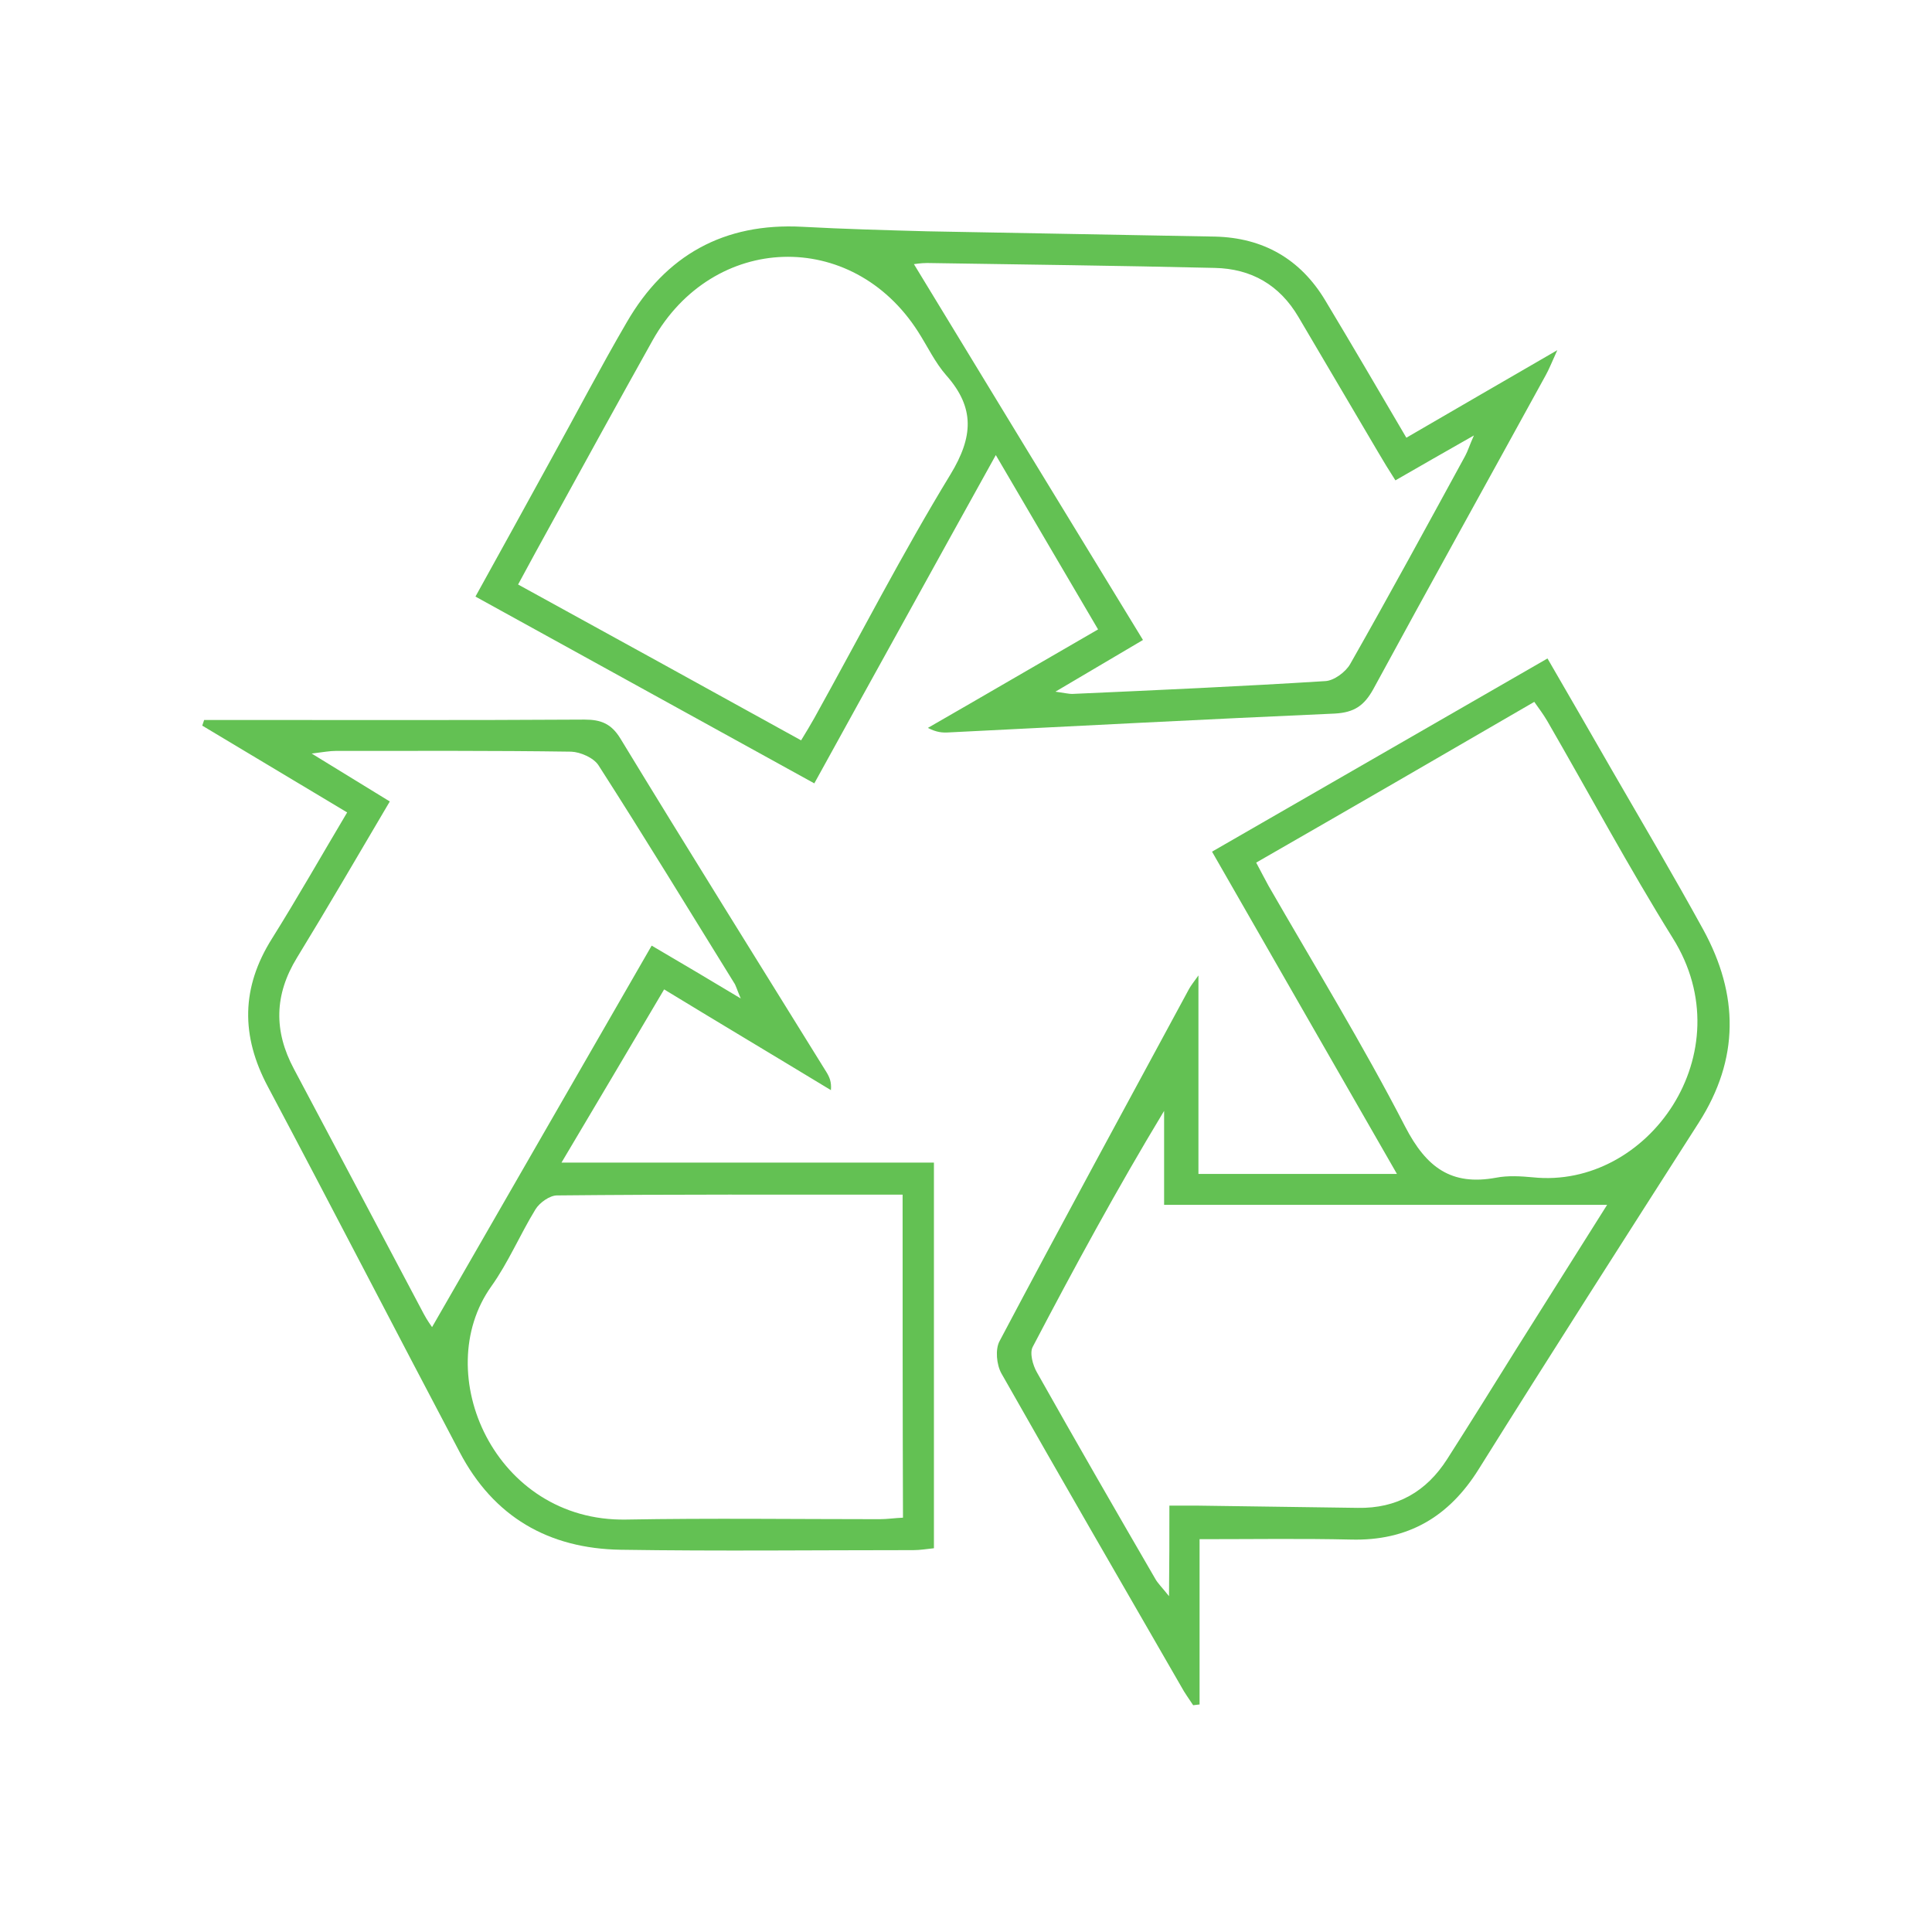
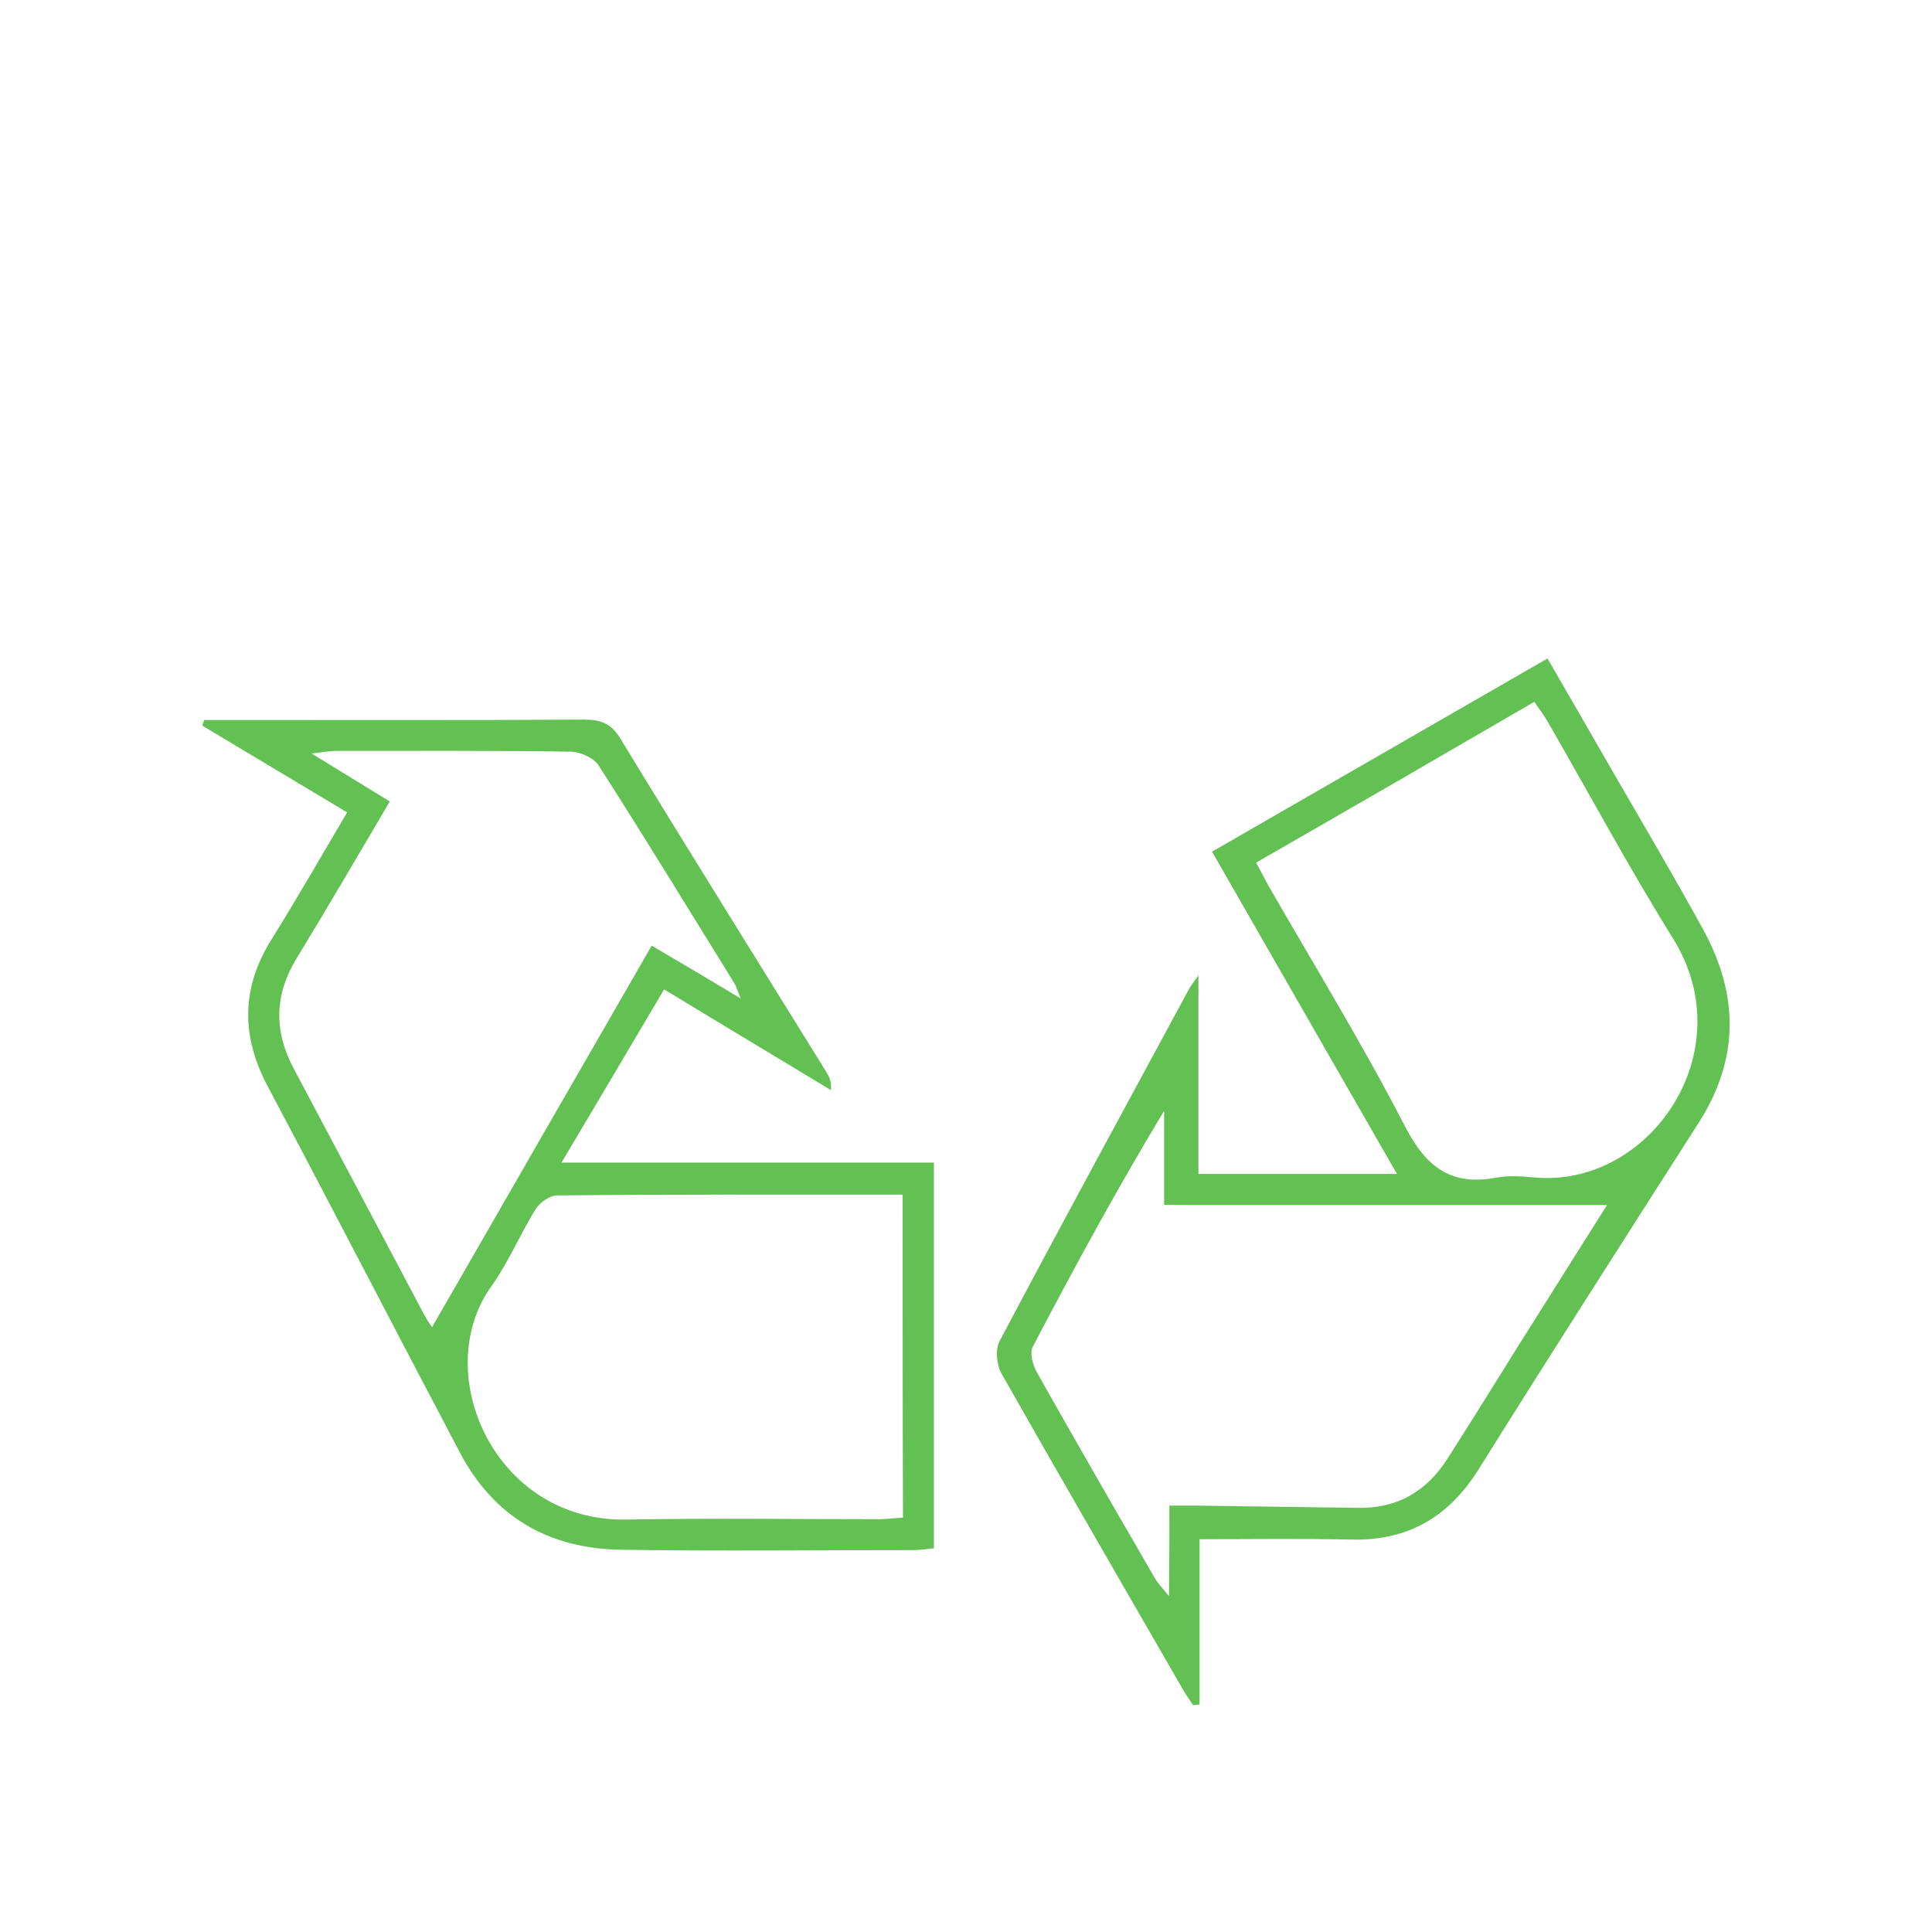
<svg xmlns="http://www.w3.org/2000/svg" version="1.1" id="Layer_1" x="0px" y="0px" viewBox="0 0 512 512" style="enable-background:new 0 0 512 512;" xml:space="preserve">
  <style type="text/css">
	.st0{fill:#63C153;}
</style>
  <g>
    <path class="st0" d="M410.1,174.5c6,10.3,11.6,20.1,17.2,29.8c8.1,14,16.3,27.9,24.1,42.1c9.4,17.2,9.6,34.2-1.2,51.1   c-19.5,30.5-39.1,61.1-58.3,91.8c-7.9,12.7-18.8,19.1-33.9,18.7c-12.9-0.3-25.8-0.1-40.1-0.1c0,14.6,0,29.2,0,43.8   c-0.6,0.1-1.1,0.1-1.7,0.2c-1.1-1.7-2.3-3.3-3.2-5c-15.9-27.6-31.9-55.2-47.6-82.9c-1.3-2.3-1.7-6.4-0.5-8.6   c16.5-31.2,33.4-62.2,50.2-93.3c0.5-0.9,1.2-1.8,2.5-3.6c0,18,0,34.9,0,52.6c17.1,0,34.1,0,52.6,0c-16.3-28.4-32.5-56.6-49-85.4   C351,208.5,380.3,191.7,410.1,174.5z M309.9,399c3,0,5,0,7,0c14.3,0.2,28.6,0.4,42.9,0.6c10.4,0.2,18.2-4.3,23.7-12.9   c6.2-9.7,12.3-19.5,18.4-29.3c8.1-12.9,16.2-25.7,24-38.1c-39,0-77.8,0-117.4,0c0-8.9,0-16.9,0-24.9   c-12.5,20.7-23.8,41.5-34.8,62.5c-0.9,1.6,0,4.9,1.1,6.8c10.3,18.3,20.8,36.5,31.3,54.6c0.7,1.3,1.8,2.3,3.7,4.7   C309.9,414.3,309.9,407.3,309.9,399z M332.9,228.6c1.4,2.6,2.3,4.4,3.3,6.2c12.2,21.2,25,42.1,36.2,63.8   c5.6,10.8,12.2,15.7,24.1,13.5c3.1-0.6,6.5-0.4,9.7-0.1c30.6,3.2,56.1-33.1,37.1-63.4c-11.7-18.8-22.2-38.4-33.3-57.6   c-1-1.7-2.2-3.3-3.4-5C382,200.3,357.8,214.3,332.9,228.6z" />
-     <path class="st0" d="M176,262.2c-9.1,15.4-17.8,30.1-27.2,45.9c33.6,0,65.9,0,98.7,0c0,34.5,0,68.2,0,102.2   c-1.9,0.2-3.7,0.5-5.4,0.5c-25.9,0-51.7,0.3-77.6-0.1c-19.1-0.3-33.7-8.7-42.7-25.9C104.8,352.6,88.1,320.2,71,288   c-7.2-13.5-7.1-26.3,1.1-39.3c6.7-10.7,13-21.8,19.9-33.4c-13-7.8-25.7-15.4-38.4-23c0.2-0.5,0.3-1,0.5-1.5c1.7,0,3.5,0,5.2,0   c31.9,0,63.8,0.1,95.6-0.1c4.4,0,7.1,1.1,9.5,5c18,29.6,36.4,59,54.6,88.4c0.8,1.3,1.4,2.6,1.2,4.8   C205.7,280.1,191.1,271.4,176,262.2z M196.3,264.6c-1.1-2.6-1.3-3.5-1.8-4.2c-11.9-19.2-23.7-38.6-35.9-57.6   c-1.3-2-4.8-3.5-7.2-3.6c-20.8-0.3-41.6-0.2-62.4-0.2c-1.6,0-3.2,0.3-6.4,0.7c7.8,4.8,14.2,8.7,20.7,12.7   c-8.5,14.4-16.4,28-24.6,41.4c-6,9.8-6.2,19.4-0.8,29.5c11.5,21.6,22.9,43.2,34.4,64.9c0.9,1.7,2,3.2,2.2,3.5   c19.3-33.6,38.7-67.2,58.2-101.1C180.9,255.4,187.8,259.5,196.3,264.6z M239.2,316.6c-31.2,0-61.4-0.1-91.6,0.2   c-1.9,0-4.6,1.9-5.7,3.7c-4.1,6.7-7.2,14.1-11.7,20.4c-16.4,23,0.9,62.4,35.7,61.8c22.4-0.4,44.8-0.1,67.2-0.1c2,0,4-0.3,6.2-0.4   C239.2,373.5,239.2,345.5,239.2,316.6z" />
-     <path class="st0" d="M291,166.8c-9.1-15.5-17.8-30.3-27.1-46.2c-8.5,15.3-16.4,29.6-24.3,43.9c-7.8,14.1-15.6,28.2-23.8,43.1   c-30-16.5-59.6-32.9-89.8-49.5c6.9-12.5,13.5-24.4,20-36.3c6.7-12.1,13.1-24.4,20.1-36.4c10.3-17.8,25.8-26.4,46.5-25.3   c11.1,0.6,22.1,0.9,33.2,1.2c25.4,0.5,50.8,0.9,76.2,1.4c12.7,0.3,22.6,5.9,29.2,16.9c7.1,11.8,14.1,23.8,21.5,36.4   c13.1-7.6,25.8-15,40-23.2c-1.5,3.3-2.2,5.1-3.1,6.7c-15.2,27.7-30.6,55.4-45.7,83.2c-2.4,4.3-5,6.1-10.1,6.4   c-34.1,1.5-68.3,3.3-102.4,5c-1.6,0.1-3.2,0-5.5-1.2C260.7,184.4,275.4,175.8,291,166.8z M369.8,127.3c-1.8-2.8-3.2-5.1-4.6-7.5   c-7-11.9-14.1-23.9-21.1-35.8c-5-8.5-12.5-12.8-22.2-13c-25.4-0.6-50.8-0.9-76.2-1.3c-1.7,0-3.4,0.3-3.5,0.3   c20.1,33.1,40.3,66.2,60.7,99.6c-8.1,4.8-14.9,8.8-23.2,13.7c2.8,0.4,3.6,0.6,4.4,0.6c22.4-1,44.8-2,67.1-3.4   c2.3-0.1,5.4-2.4,6.6-4.5c10.4-18.3,20.4-36.7,30.5-55.2c0.7-1.3,1.1-2.7,2.3-5.4C383,119.7,376.6,123.4,369.8,127.3z M212.3,196.2   c1.4-2.3,2.5-4.1,3.5-5.9c12-21.6,23.3-43.6,36.1-64.6c6-9.9,6.5-17.6-1.1-26.2c-3-3.4-5-7.7-7.5-11.6   C225.8,60.5,189,61.7,173,90.1c-9,16.1-17.9,32.3-26.8,48.5c-2.9,5.2-5.7,10.4-8.9,16.3C162.4,168.7,187,182.2,212.3,196.2z" />
+     <path class="st0" d="M176,262.2c-9.1,15.4-17.8,30.1-27.2,45.9c33.6,0,65.9,0,98.7,0c0,34.5,0,68.2,0,102.2   c-1.9,0.2-3.7,0.5-5.4,0.5c-25.9,0-51.7,0.3-77.6-0.1c-19.1-0.3-33.7-8.7-42.7-25.9C104.8,352.6,88.1,320.2,71,288   c-7.2-13.5-7.1-26.3,1.1-39.3c6.7-10.7,13-21.8,19.9-33.4c-13-7.8-25.7-15.4-38.4-23c0.2-0.5,0.3-1,0.5-1.5c1.7,0,3.5,0,5.2,0   c31.9,0,63.8,0.1,95.6-0.1c4.4,0,7.1,1.1,9.5,5c18,29.6,36.4,59,54.6,88.4c0.8,1.3,1.4,2.6,1.2,4.8   C205.7,280.1,191.1,271.4,176,262.2z M196.3,264.6c-1.1-2.6-1.3-3.5-1.8-4.2c-11.9-19.2-23.7-38.6-35.9-57.6   c-1.3-2-4.8-3.5-7.2-3.6c-20.8-0.3-41.6-0.2-62.4-0.2c-1.6,0-3.2,0.3-6.4,0.7c7.8,4.8,14.2,8.7,20.7,12.7   c-8.5,14.4-16.4,28-24.6,41.4c-6,9.8-6.2,19.4-0.8,29.5c11.5,21.6,22.9,43.2,34.4,64.9c0.9,1.7,2,3.2,2.2,3.5   c19.3-33.6,38.7-67.2,58.2-101.1C180.9,255.4,187.8,259.5,196.3,264.6M239.2,316.6c-31.2,0-61.4-0.1-91.6,0.2   c-1.9,0-4.6,1.9-5.7,3.7c-4.1,6.7-7.2,14.1-11.7,20.4c-16.4,23,0.9,62.4,35.7,61.8c22.4-0.4,44.8-0.1,67.2-0.1c2,0,4-0.3,6.2-0.4   C239.2,373.5,239.2,345.5,239.2,316.6z" />
  </g>
</svg>